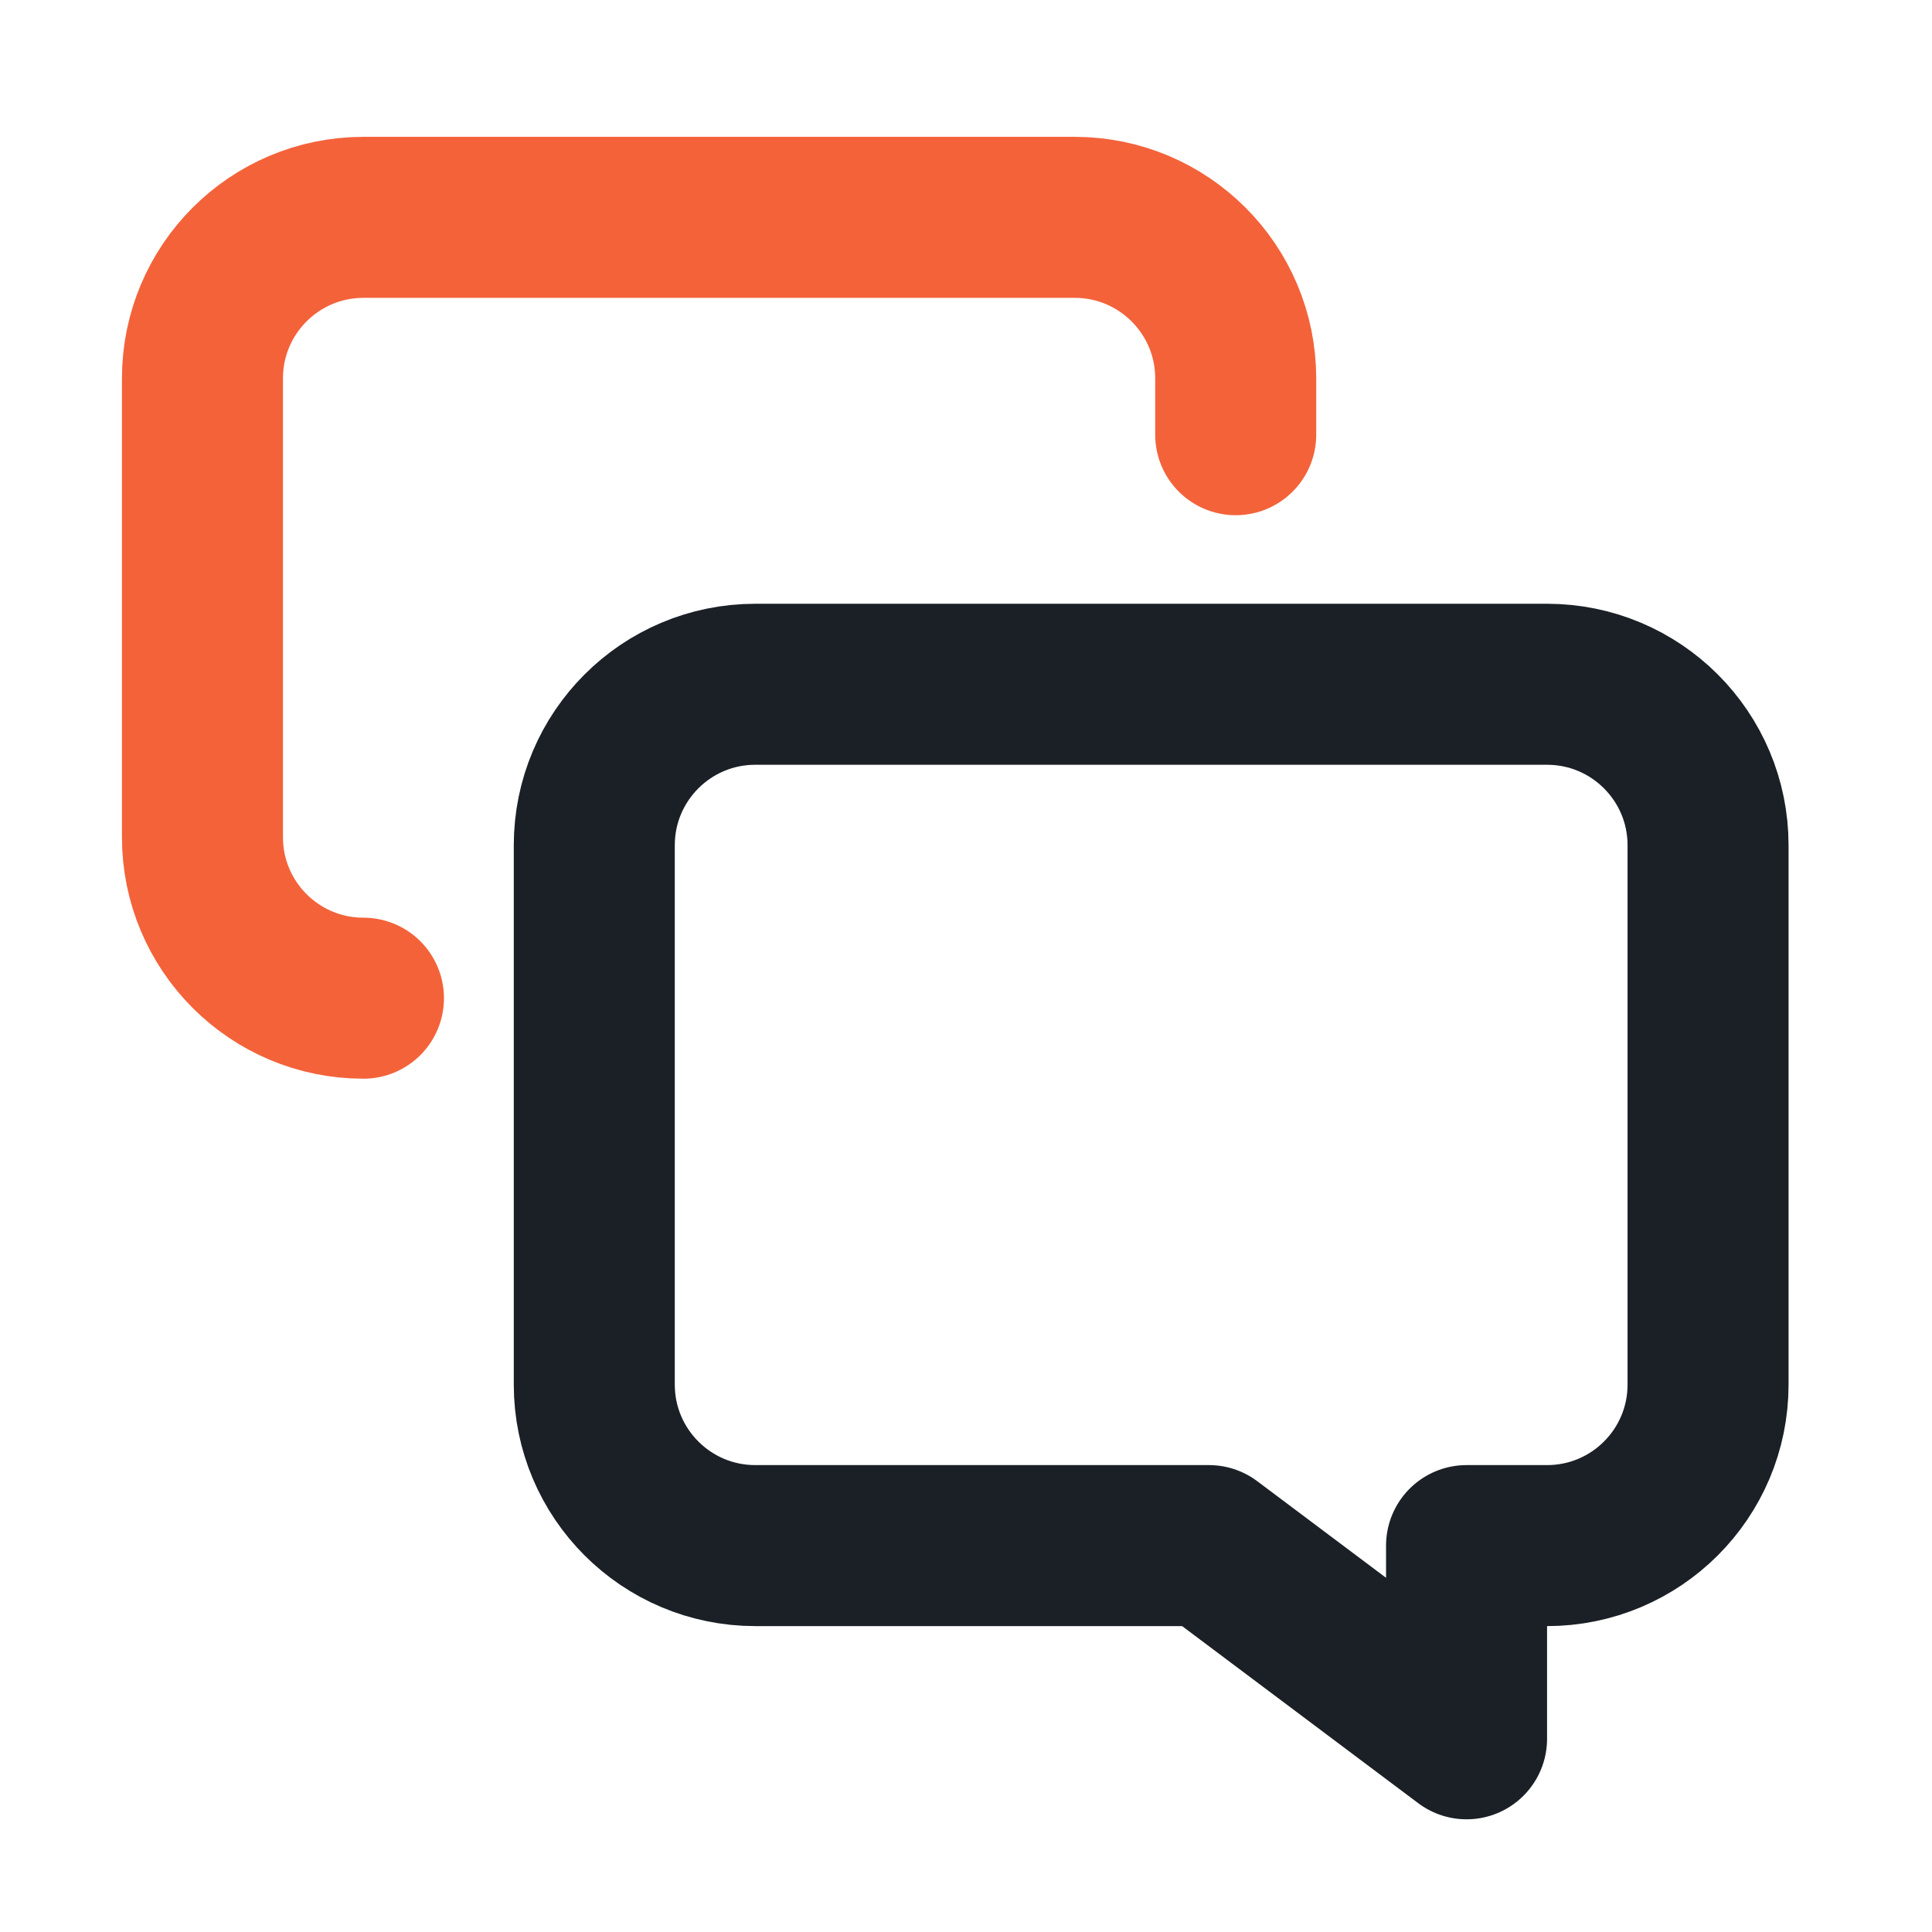
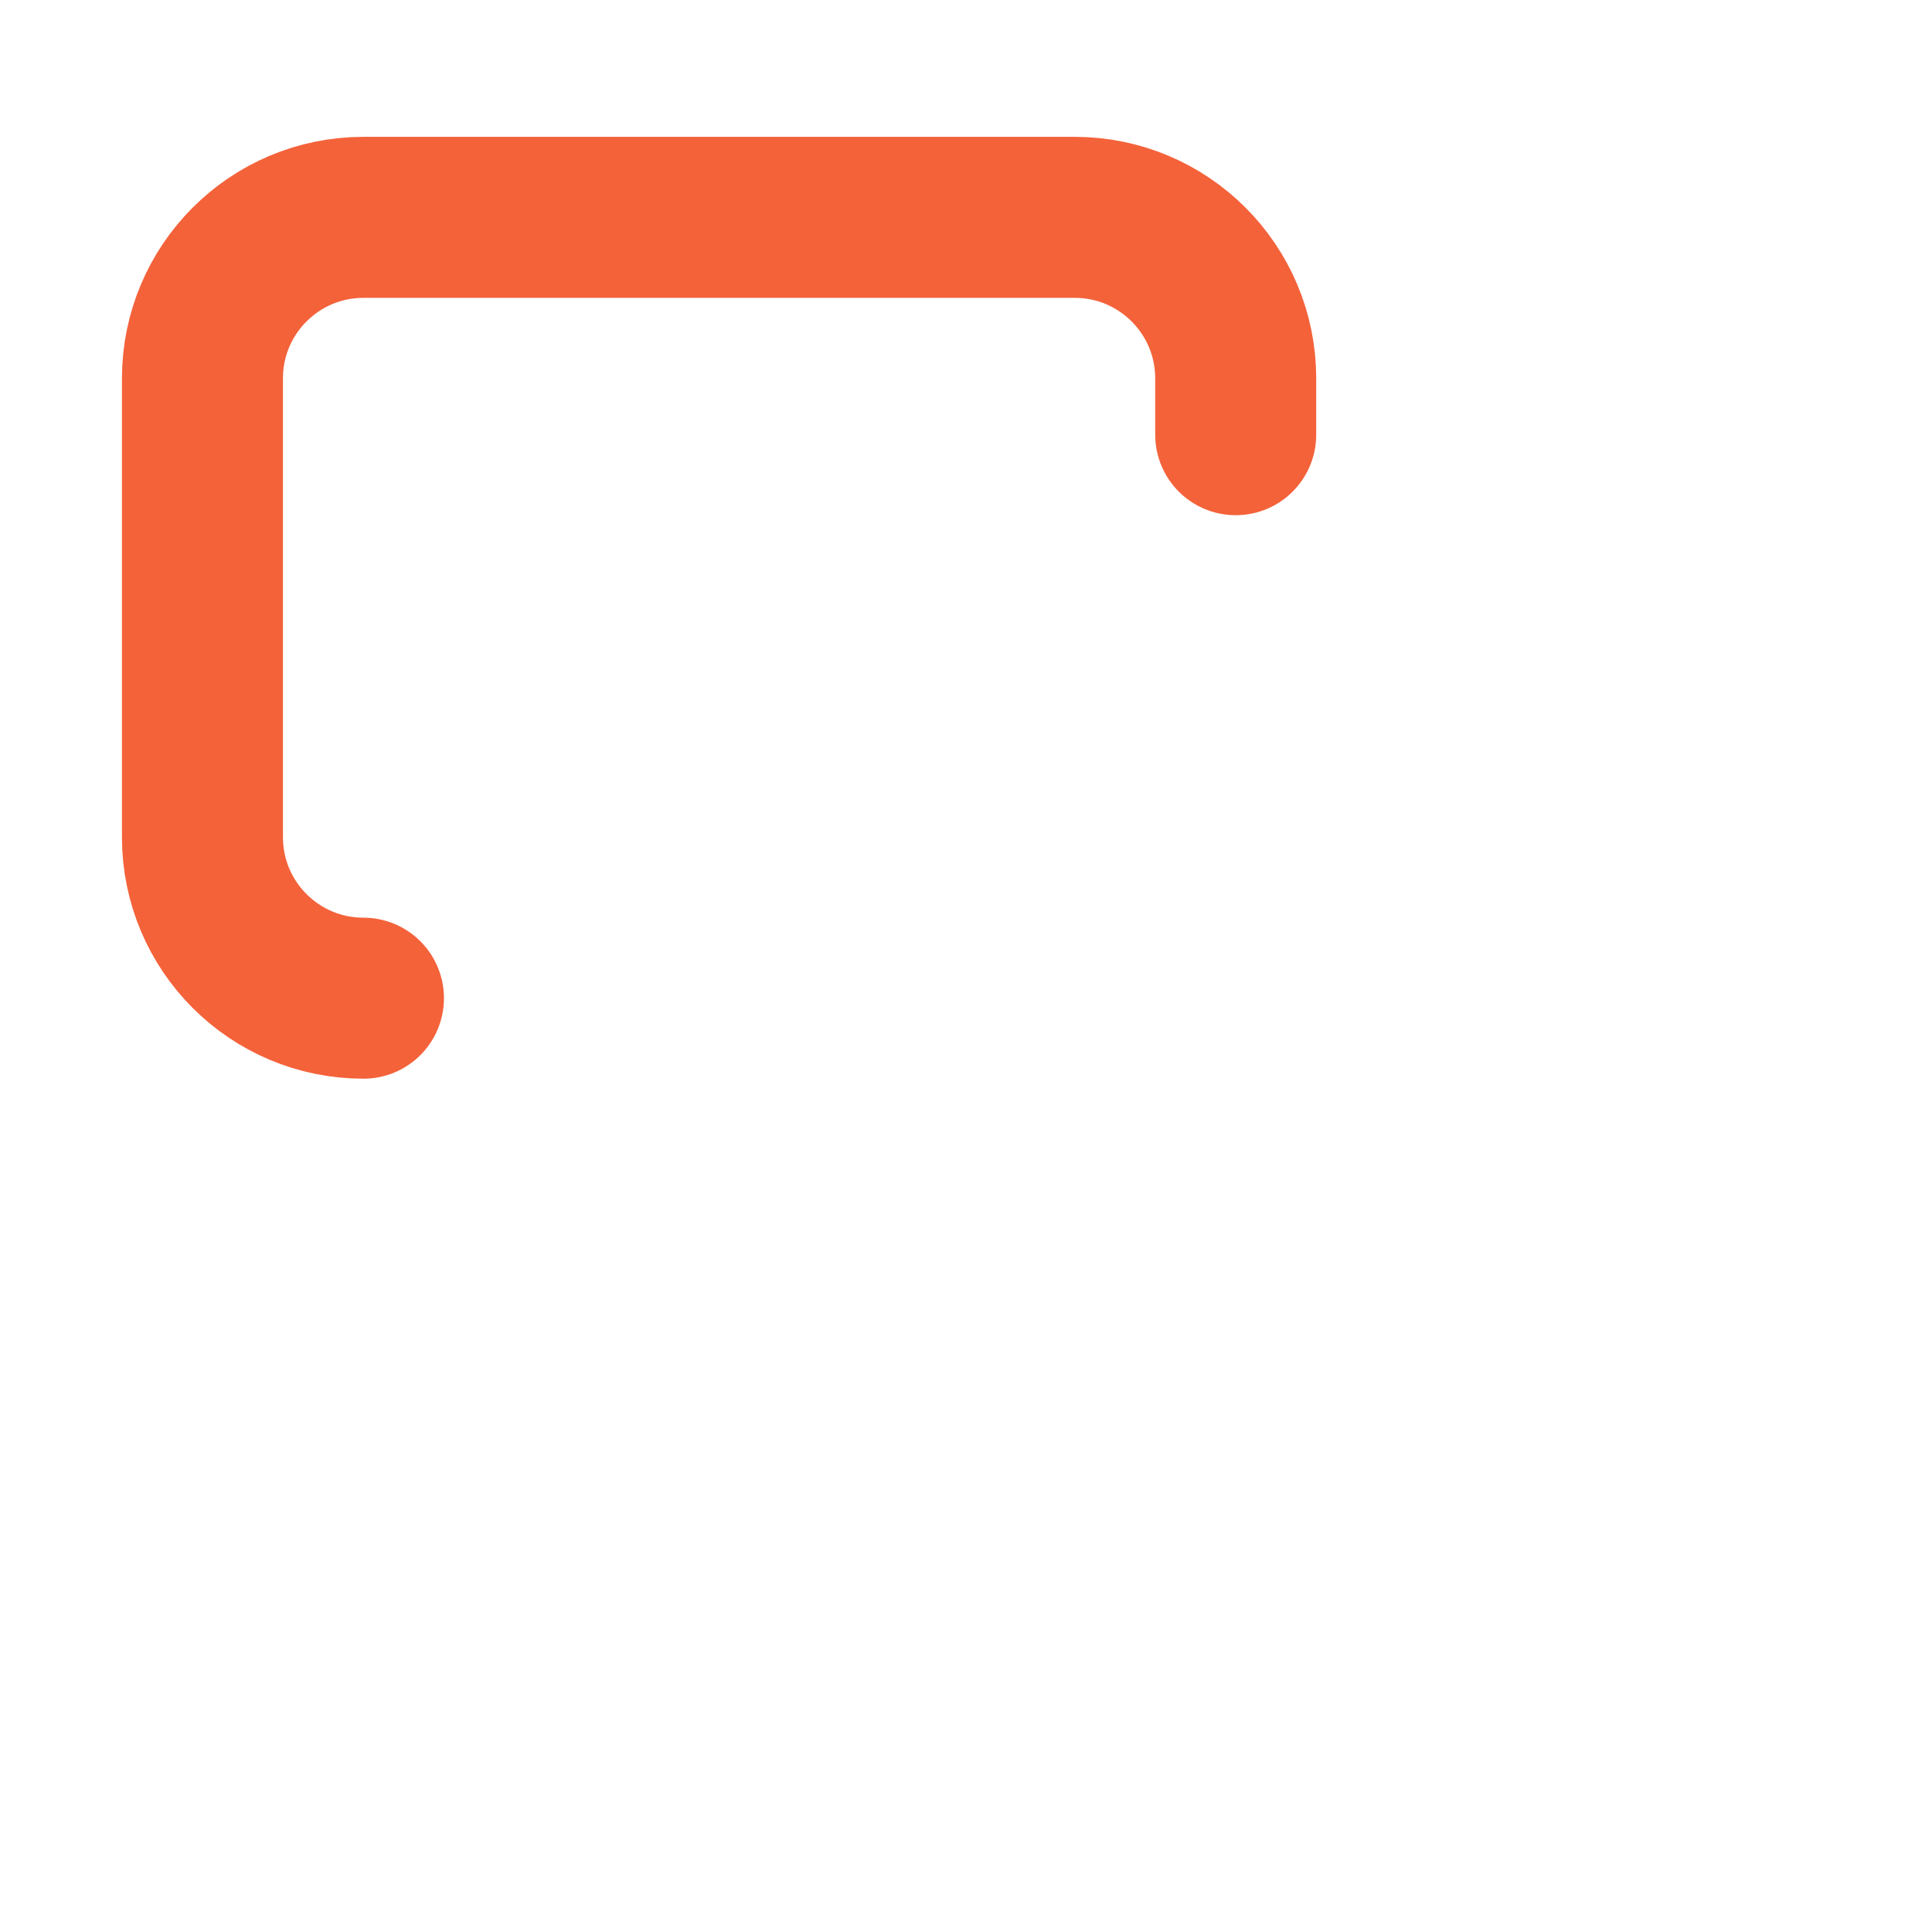
<svg xmlns="http://www.w3.org/2000/svg" width="80" height="80" viewBox="0 0 80 80" fill="none">
  <path d="M15.05 41.333C11.368 41.333 8.383 38.349 8.383 34.667V15.667C8.383 11.985 11.368 9 15.05 9H44.501C48.183 9 51.168 11.985 51.168 15.667V18" stroke="#F4623A" stroke-width="6.667" stroke-linecap="round" stroke-linejoin="round" />
-   <path d="M64.06 28.334C67.742 28.334 70.727 31.318 70.727 35V57.334C70.727 61.015 67.742 64 64.06 64H60.727V72L50.06 64H31.275C27.593 64 24.608 61.015 24.608 57.334V35C24.608 31.318 27.593 28.334 31.275 28.334H64.06Z" stroke="#1A2026" stroke-width="6.667" stroke-linecap="round" stroke-linejoin="round" />
</svg>